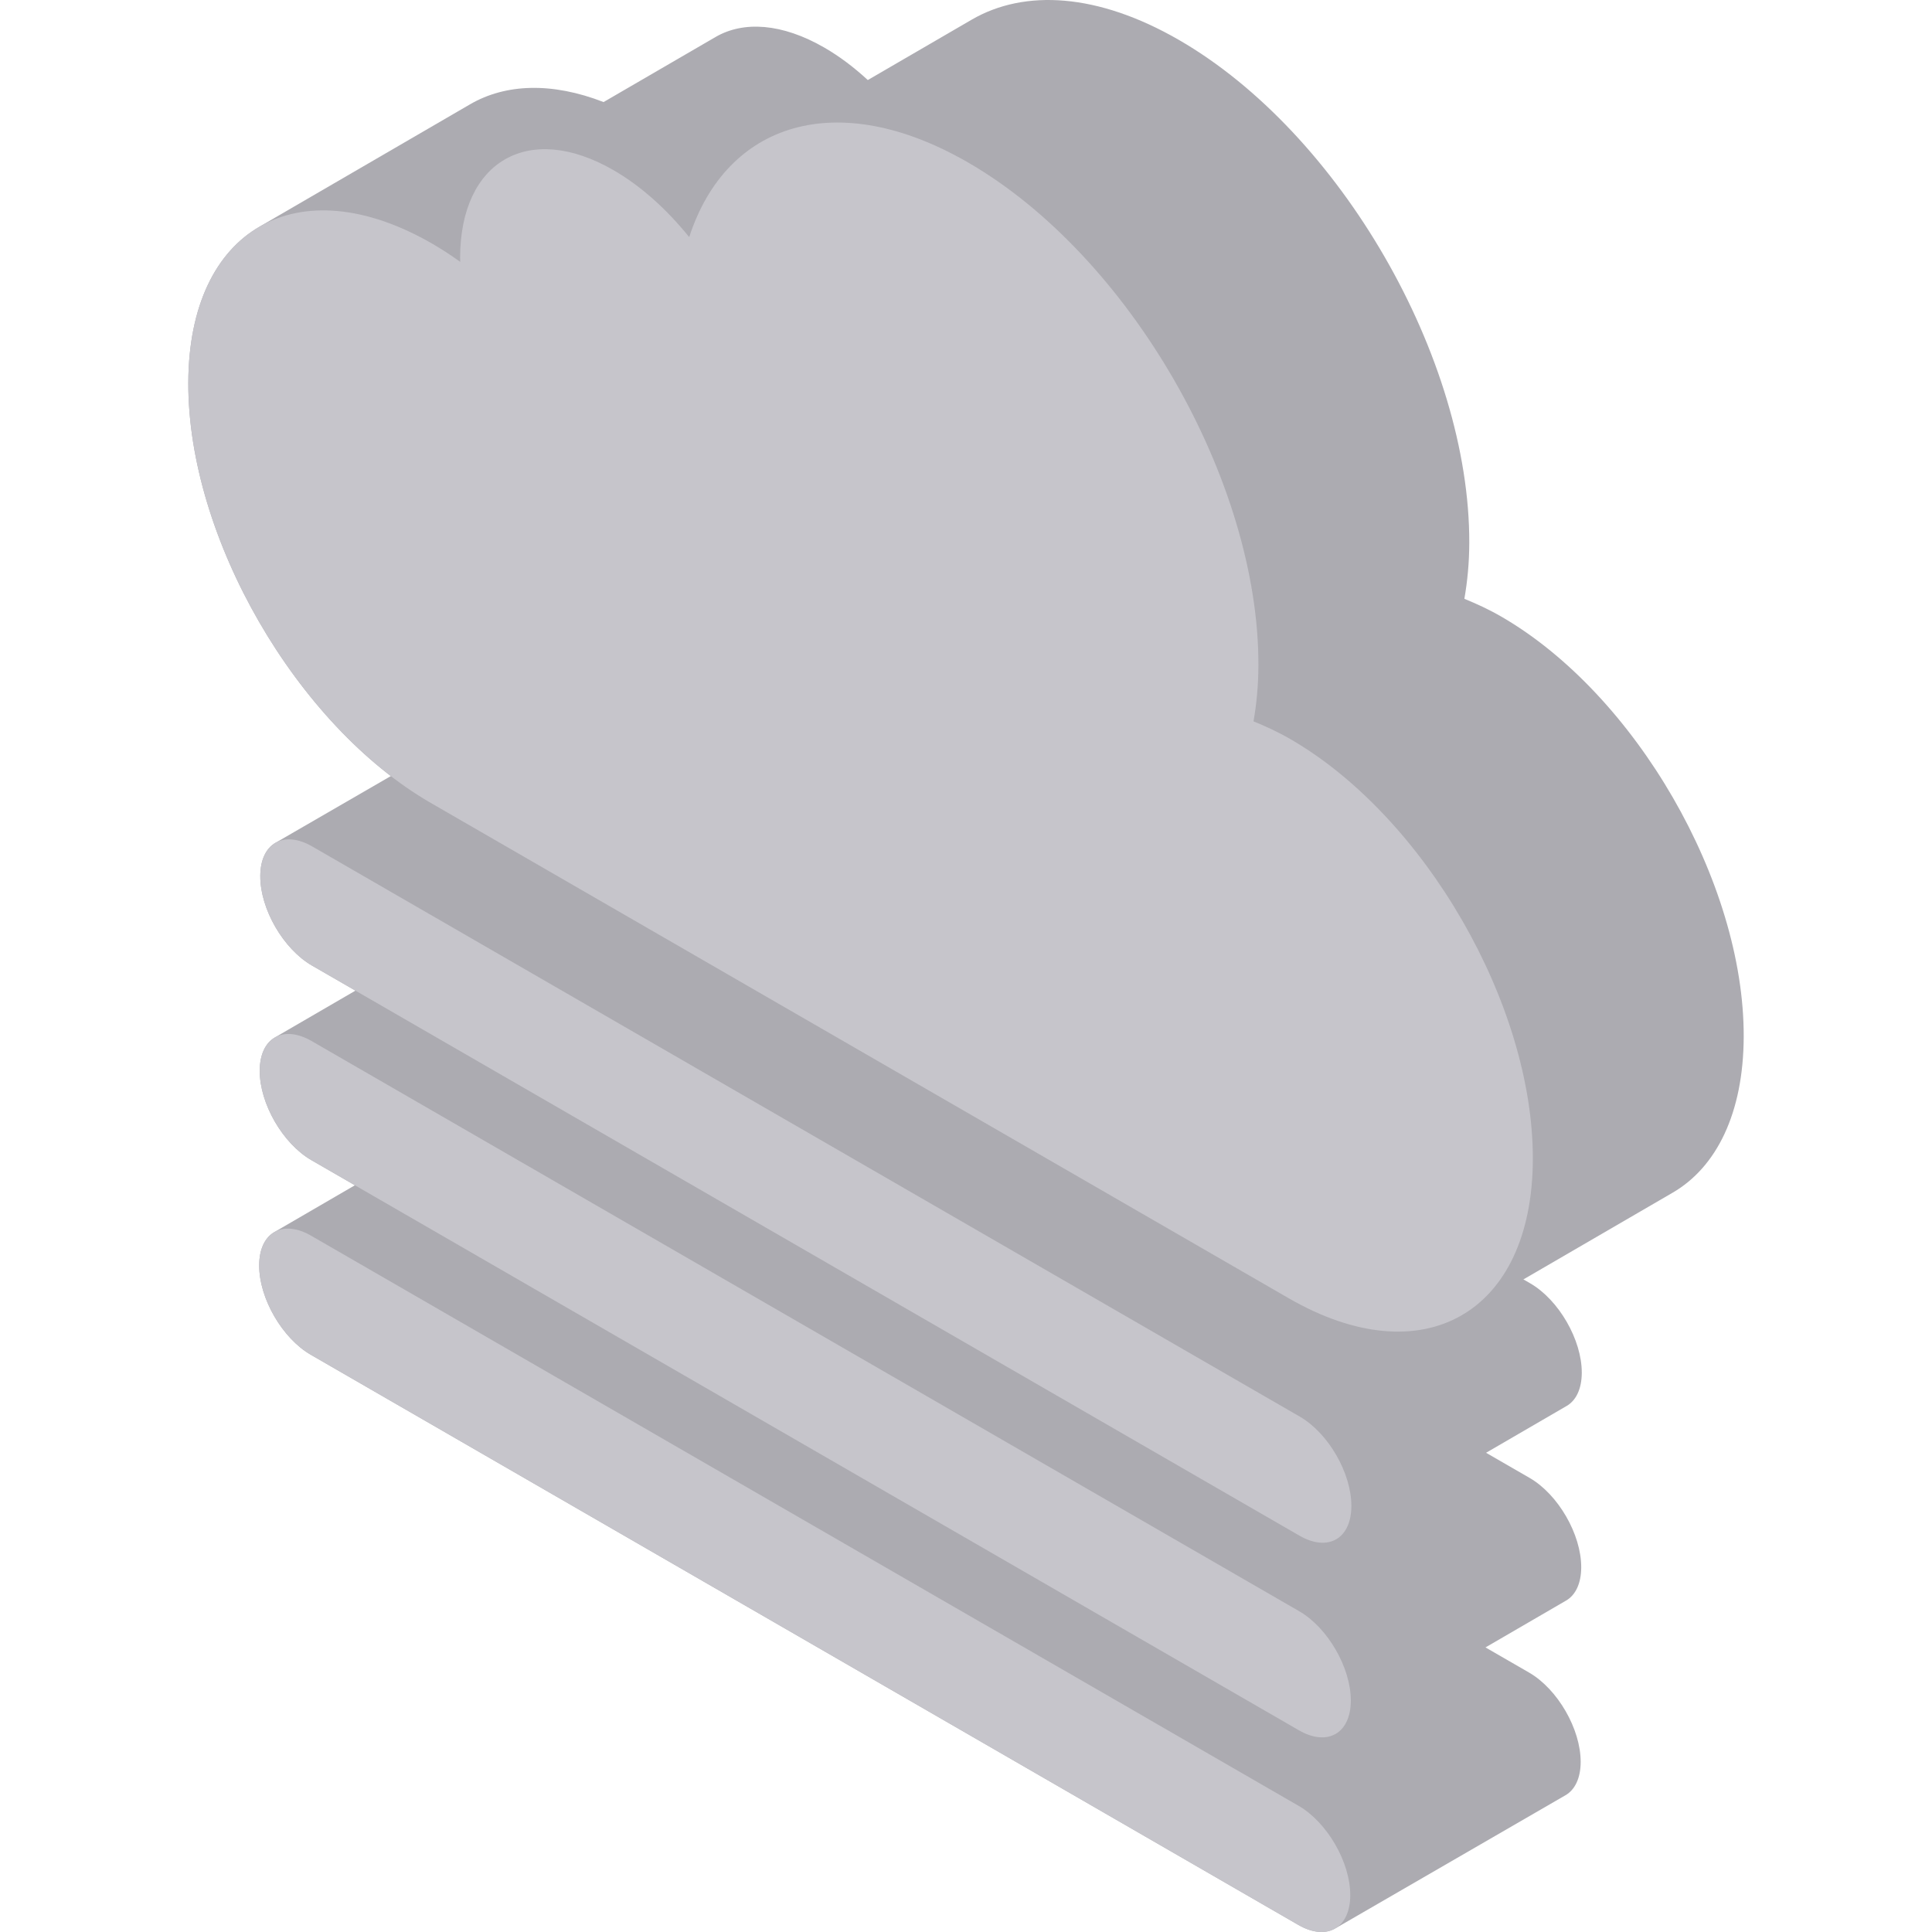
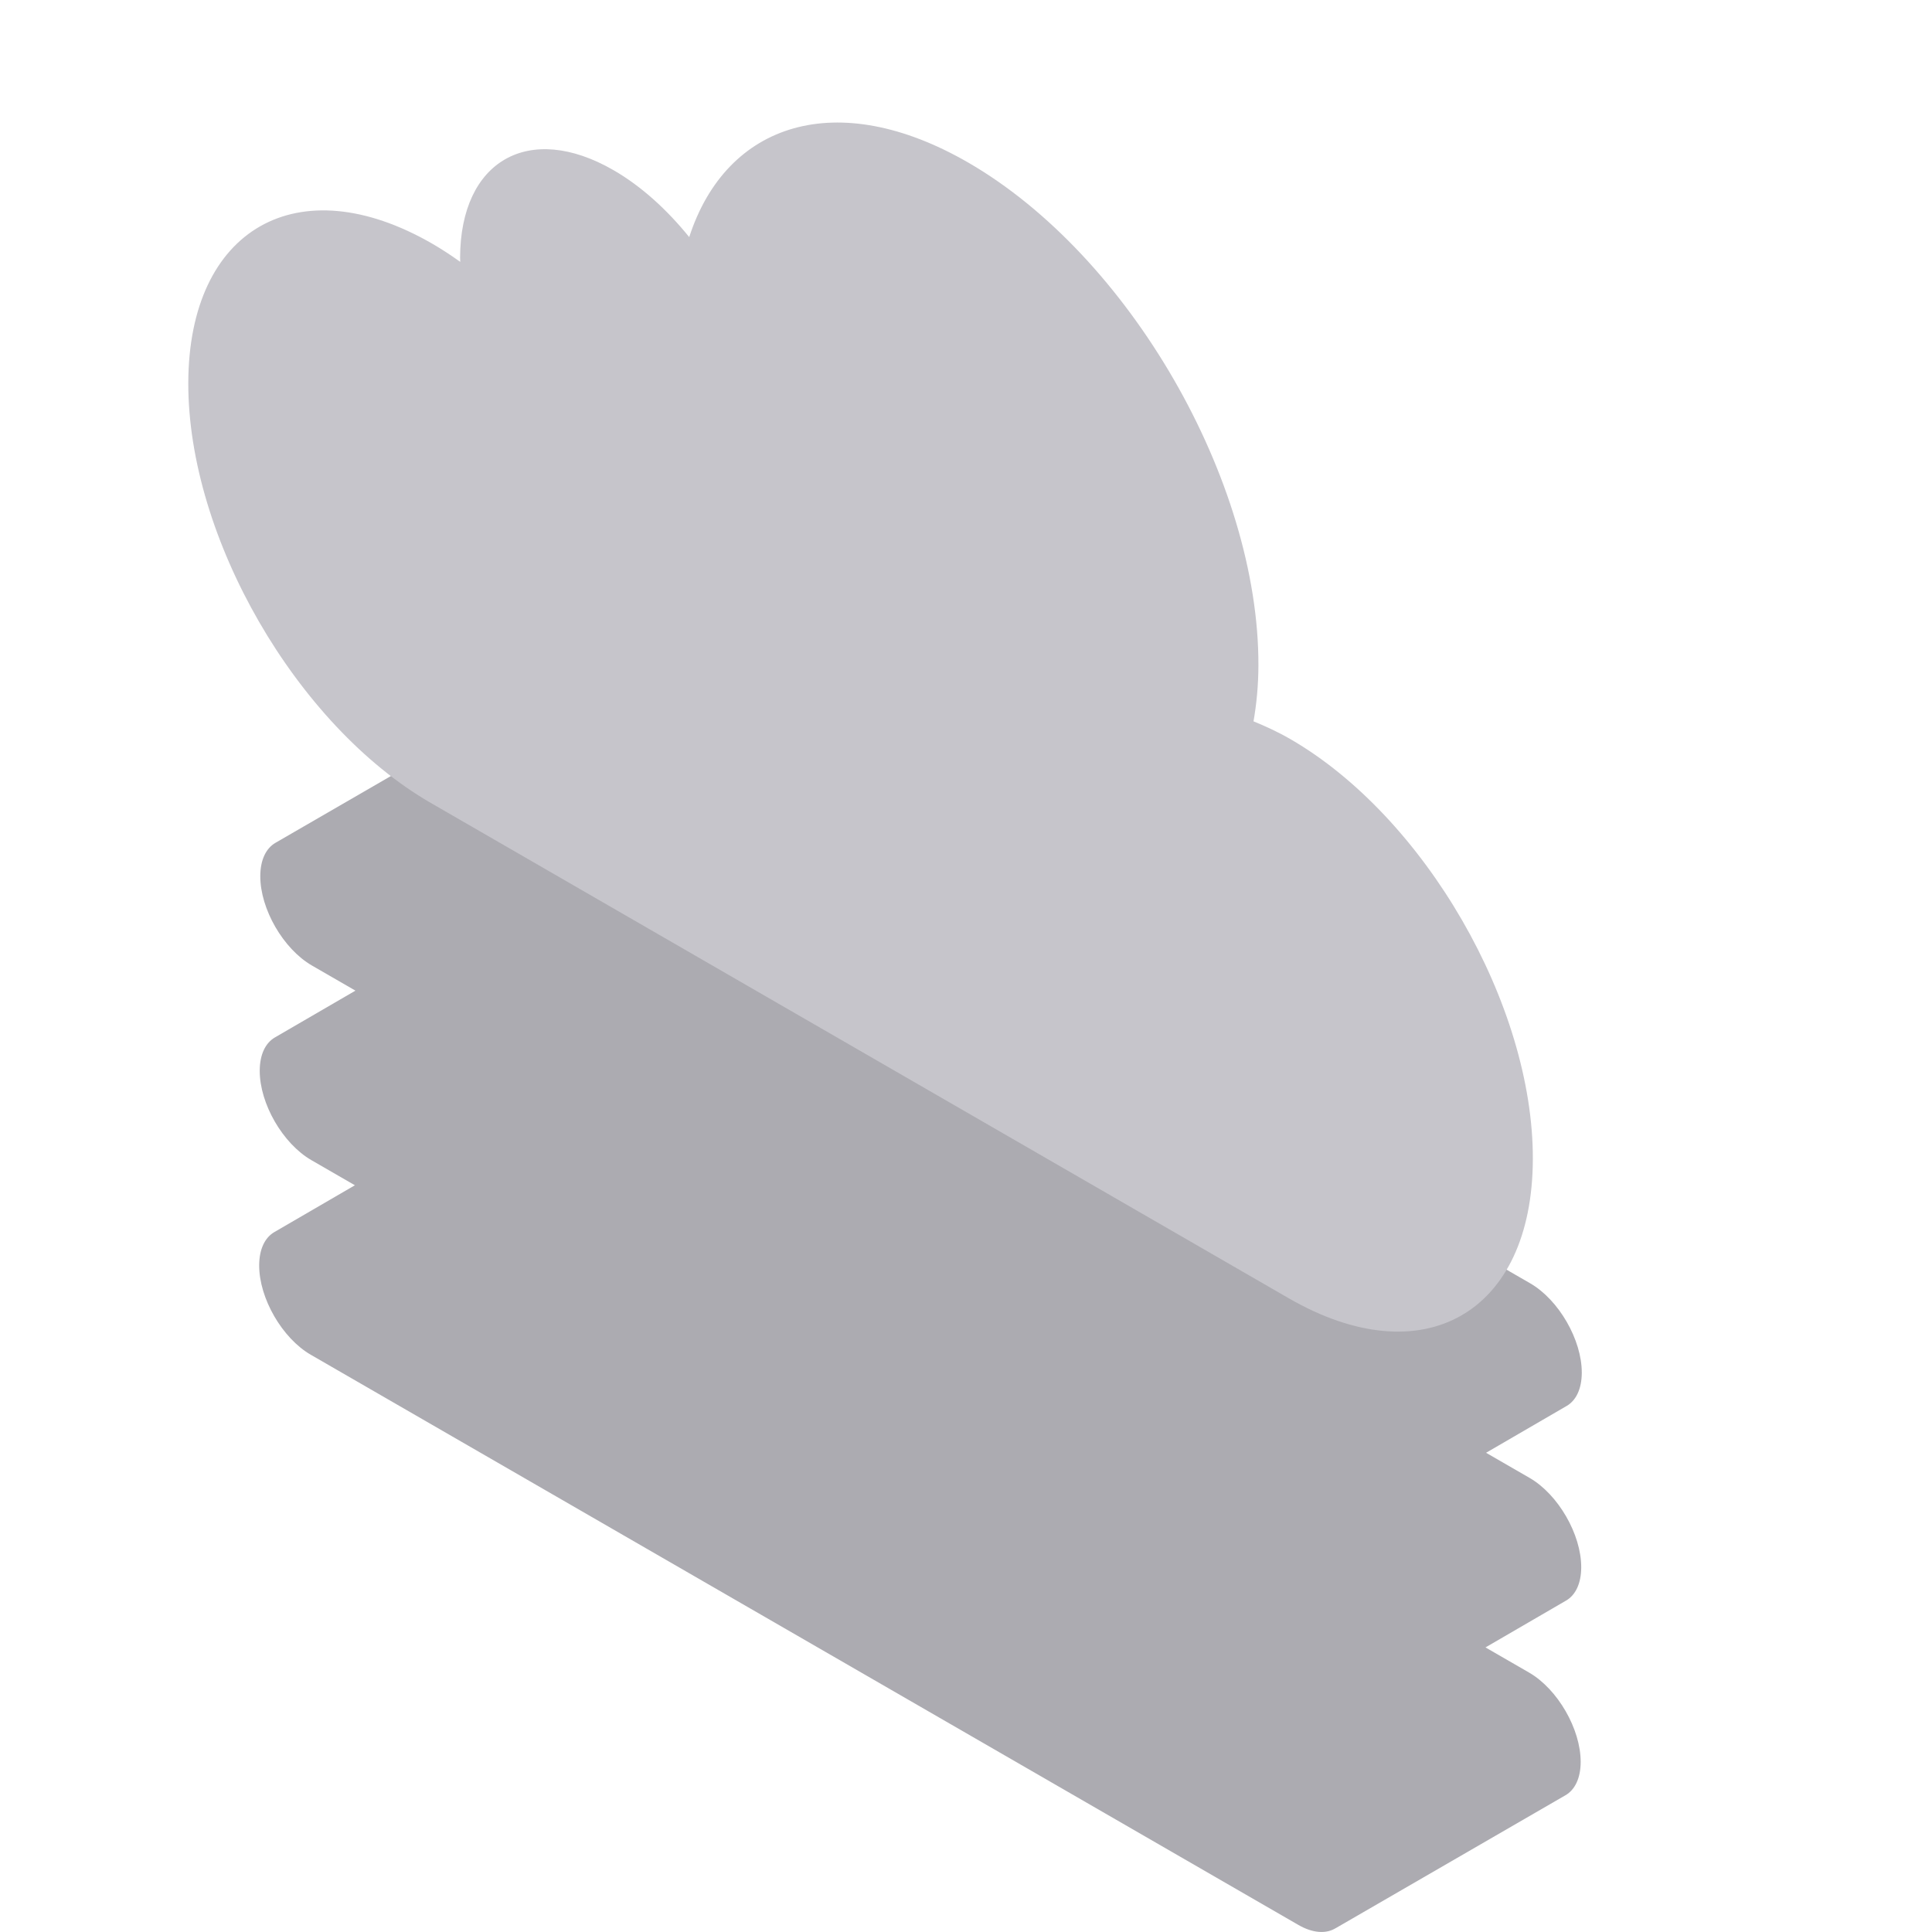
<svg xmlns="http://www.w3.org/2000/svg" height="800px" width="800px" version="1.1" id="Layer_1" viewBox="0 0 512 512" xml:space="preserve">
  <g>
-     <path style="fill:#ACABB1;" d="M397.817,163.382c-3.321-1.918-6.542-3.38-9.742-4.692c0.804-4.593,1.285-9.513,1.299-14.818   c0.139-49.001-34.293-108.663-76.937-133.284c-21.454-12.387-40.887-13.534-54.923-5.379l-27.538,16.004   c-3.641-3.355-7.489-6.274-11.491-8.586c-11.269-6.507-21.477-7.112-28.847-2.829l-29.683,17.249   c-13.707-5.327-25.982-4.868-35.364,0.585L68.711,60.107c0.038-0.022,0.078-0.039,0.116-0.061   c-11.641,6.699-18.868,21.021-18.925,41.407c-0.116,40.927,28.665,90.778,64.262,111.33l227.353,131.262   c18.01,10.398,34.312,11.304,46.051,4.381c-0.057,0.034-0.105,0.08-0.162,0.112l55.881-32.475   c11.576-6.728,18.755-21.033,18.813-41.365C462.215,233.796,433.434,183.945,397.817,163.382z" />
    <path style="fill:#ACABB1;" d="M419.04,415.361c0.024-8.711-6.101-19.323-13.682-23.7l-11.534-6.659l21.359-12.412   c2.464-1.432,3.992-4.477,4.005-8.805c0.024-8.711-6.101-19.323-13.682-23.7L143.811,188.996c-3.815-2.203-7.272-2.407-9.768-0.957   l-61.06,35.326c0.008-0.004,0.017-0.008,0.024-0.013c-2.478,1.426-4.016,4.476-4.029,8.818c-0.025,8.711,6.101,19.322,13.682,23.7   l11.534,6.659l-21.359,12.412c0.008-0.004,0.017-0.008,0.025-0.013c-2.478,1.426-4.017,4.476-4.029,8.818   c-0.025,8.712,6.101,19.322,13.682,23.7l11.538,6.661L72.69,326.523c0.008-0.004,0.017-0.008,0.024-0.013   c-2.478,1.427-4.016,4.476-4.029,8.818c-0.025,8.711,6.101,19.323,13.682,23.699l261.694,151.088   c3.925,2.266,7.467,2.413,9.977,0.823c-0.069,0.044-0.138,0.091-0.209,0.134l61.06-35.326c2.464-1.432,3.992-4.477,4.005-8.805   c0.024-8.711-6.101-19.322-13.683-23.699l-11.539-6.661l21.362-12.414C417.5,422.734,419.028,419.688,419.04,415.361z" />
  </g>
  <g>
-     <path style="fill:#C6C5CB;" d="M344.151,478.569c7.581,4.377,13.707,14.988,13.682,23.7c-0.024,8.711-6.19,12.226-13.773,7.848   L82.369,359.027c-7.581-4.377-13.707-14.988-13.683-23.699c0.024-8.711,6.19-12.226,13.773-7.848L344.151,478.569z" />
-     <path style="fill:#C6C5CB;" d="M344.298,426.988c7.581,4.377,13.707,14.988,13.683,23.7c-0.024,8.711-6.19,12.226-13.773,7.848   L82.515,307.447c-7.581-4.377-13.708-14.988-13.683-23.7c0.024-8.711,6.19-12.226,13.773-7.848L344.298,426.988z" />
-     <path style="fill:#C6C5CB;" d="M82.661,255.87c-7.581-4.377-13.707-14.988-13.683-23.7c0.024-8.711,6.19-12.226,13.773-7.848   l261.694,151.088c7.581,4.377,13.707,14.988,13.682,23.7c-0.024,8.711-6.19,12.226-13.773,7.848L82.661,255.87z" />
    <path style="fill:#C6C5CB;" d="M256.556,43.062c42.644,24.621,77.076,84.283,76.937,133.283   c-0.015,5.305-0.495,10.224-1.299,14.818c3.2,1.312,6.422,2.776,9.742,4.692c35.618,20.563,64.398,70.414,64.283,111.318   c-0.116,40.927-29.085,57.435-64.702,36.872L114.162,212.784c-35.598-20.552-64.378-70.403-64.262-111.33   c0.116-40.904,29.085-57.412,64.682-36.86c2.511,1.45,4.96,3.074,7.389,4.803c0.001-0.372-0.039-0.744-0.038-1.117   c0.073-25.734,18.275-36.107,40.67-23.177c7.31,4.22,14.127,10.417,20.049,17.728C192.535,32.366,221.91,23.06,256.556,43.062z" />
  </g>
</svg>